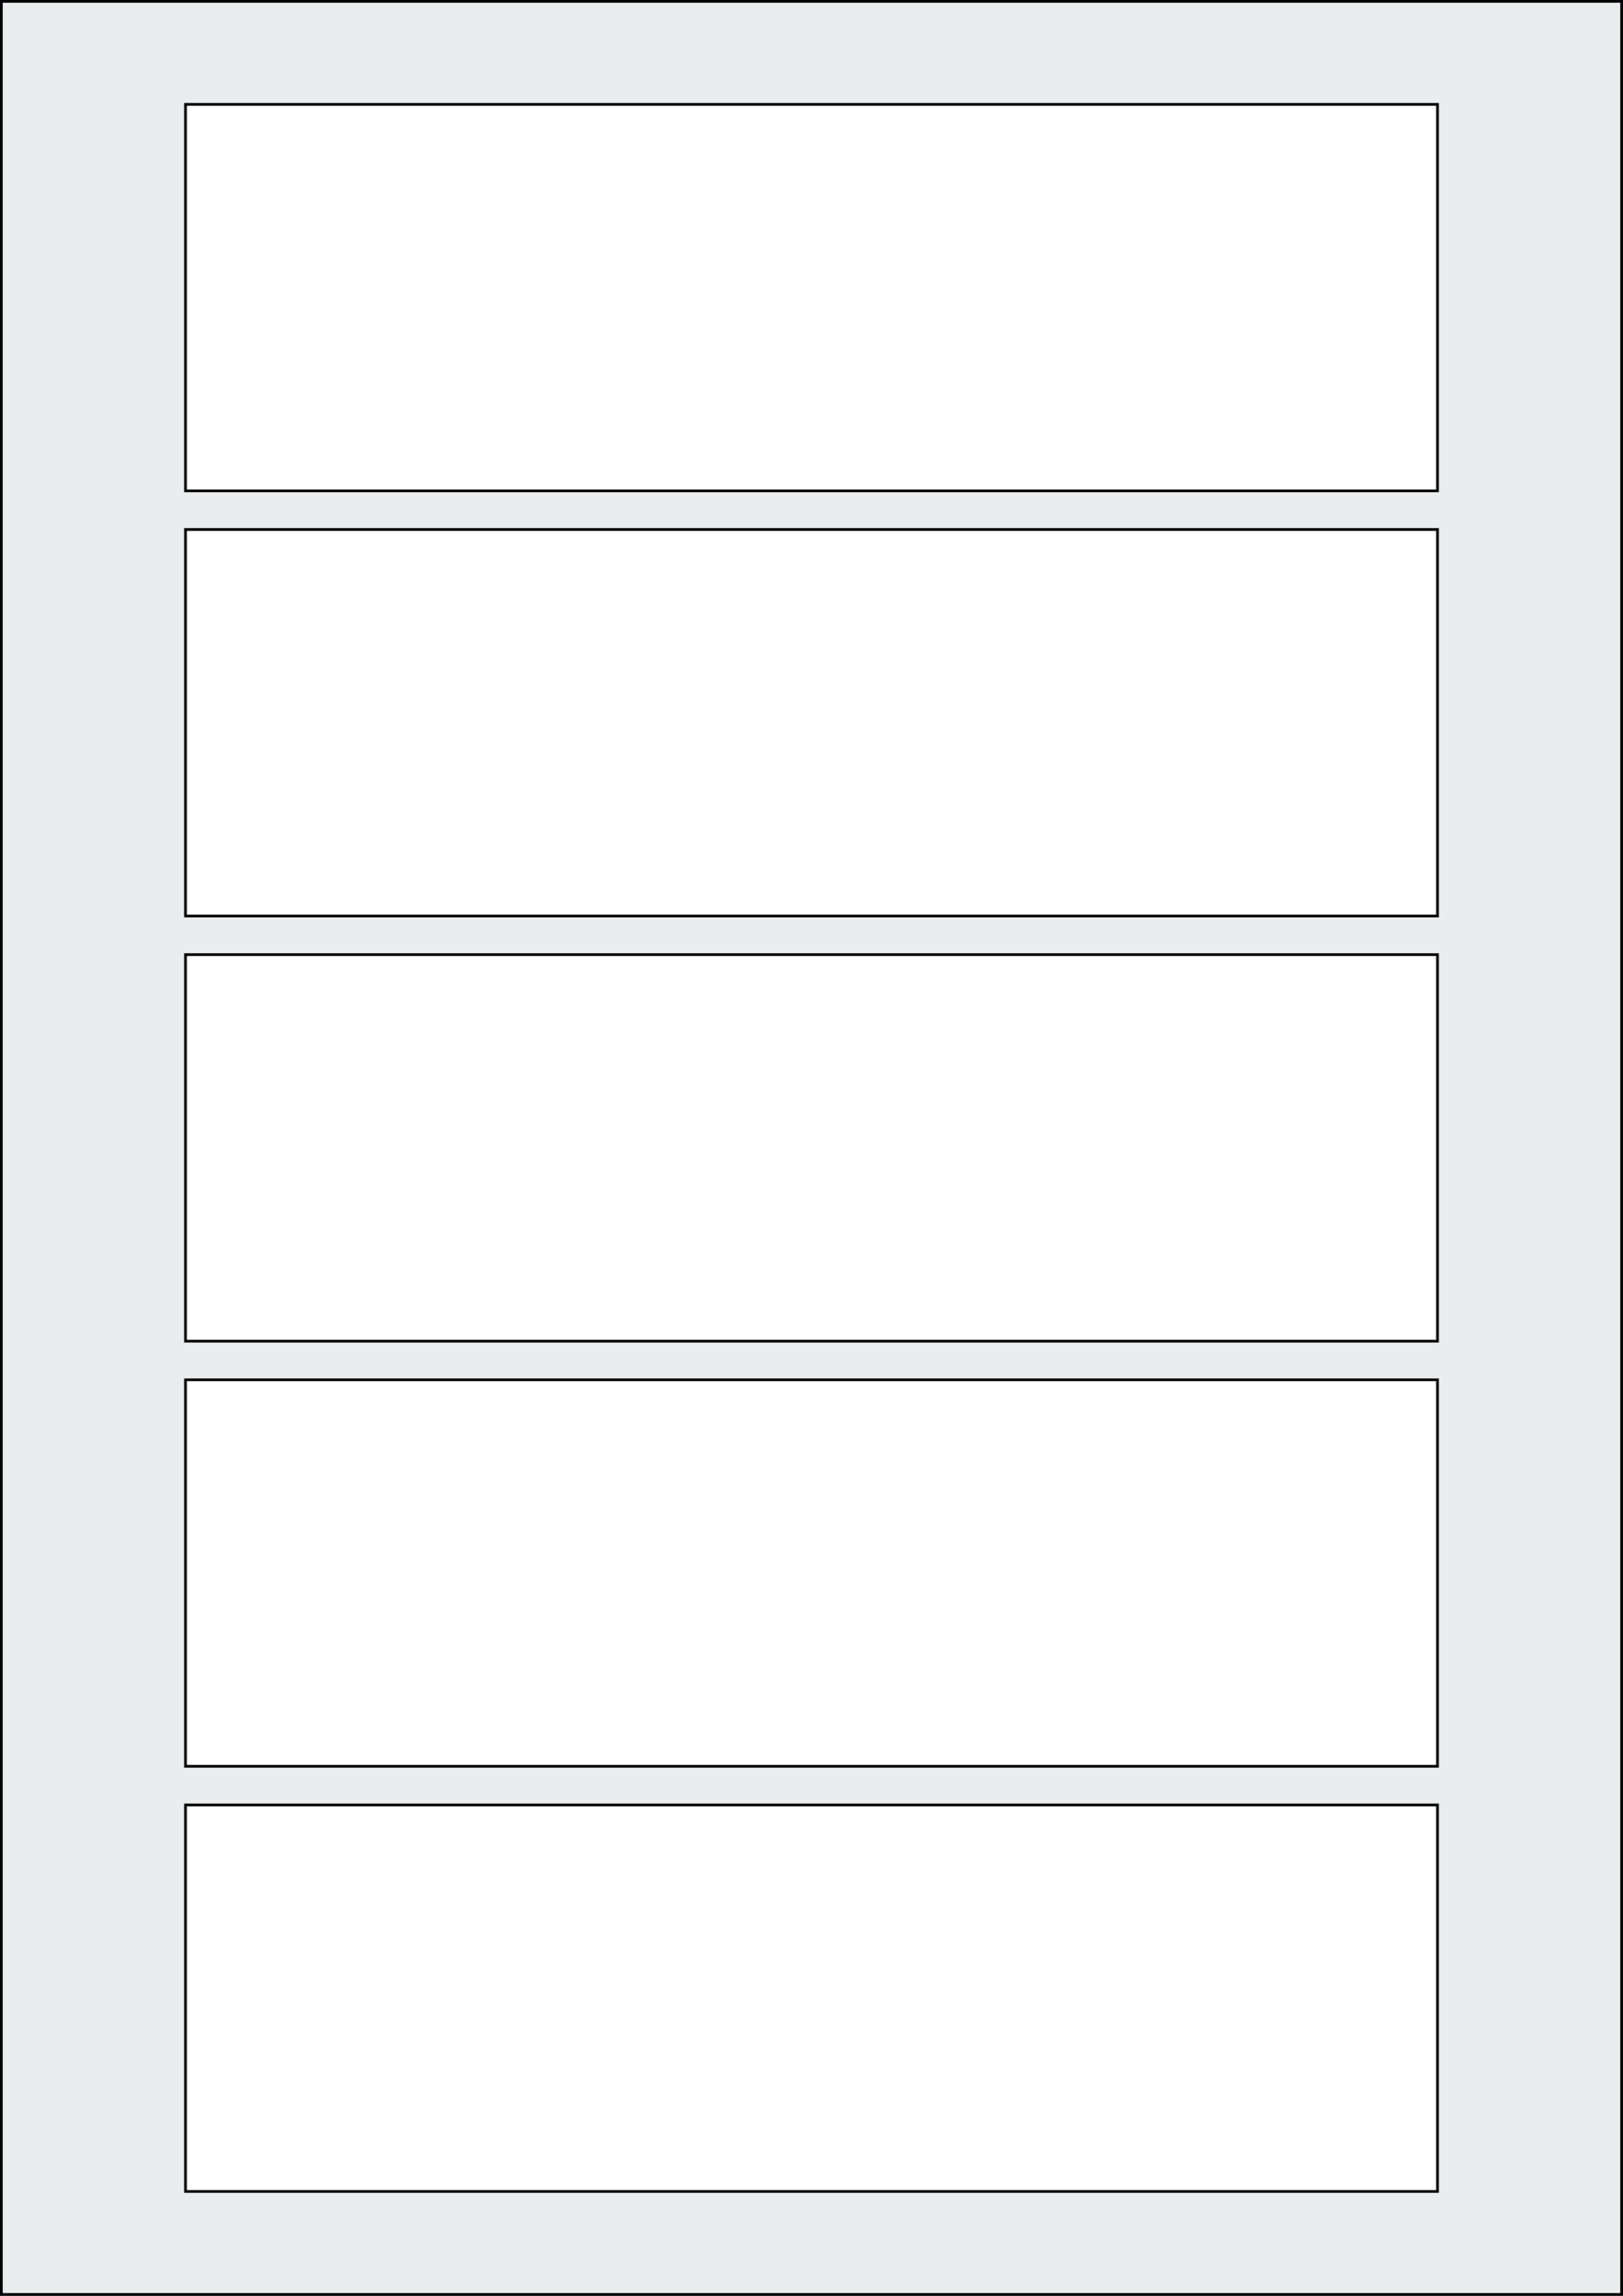
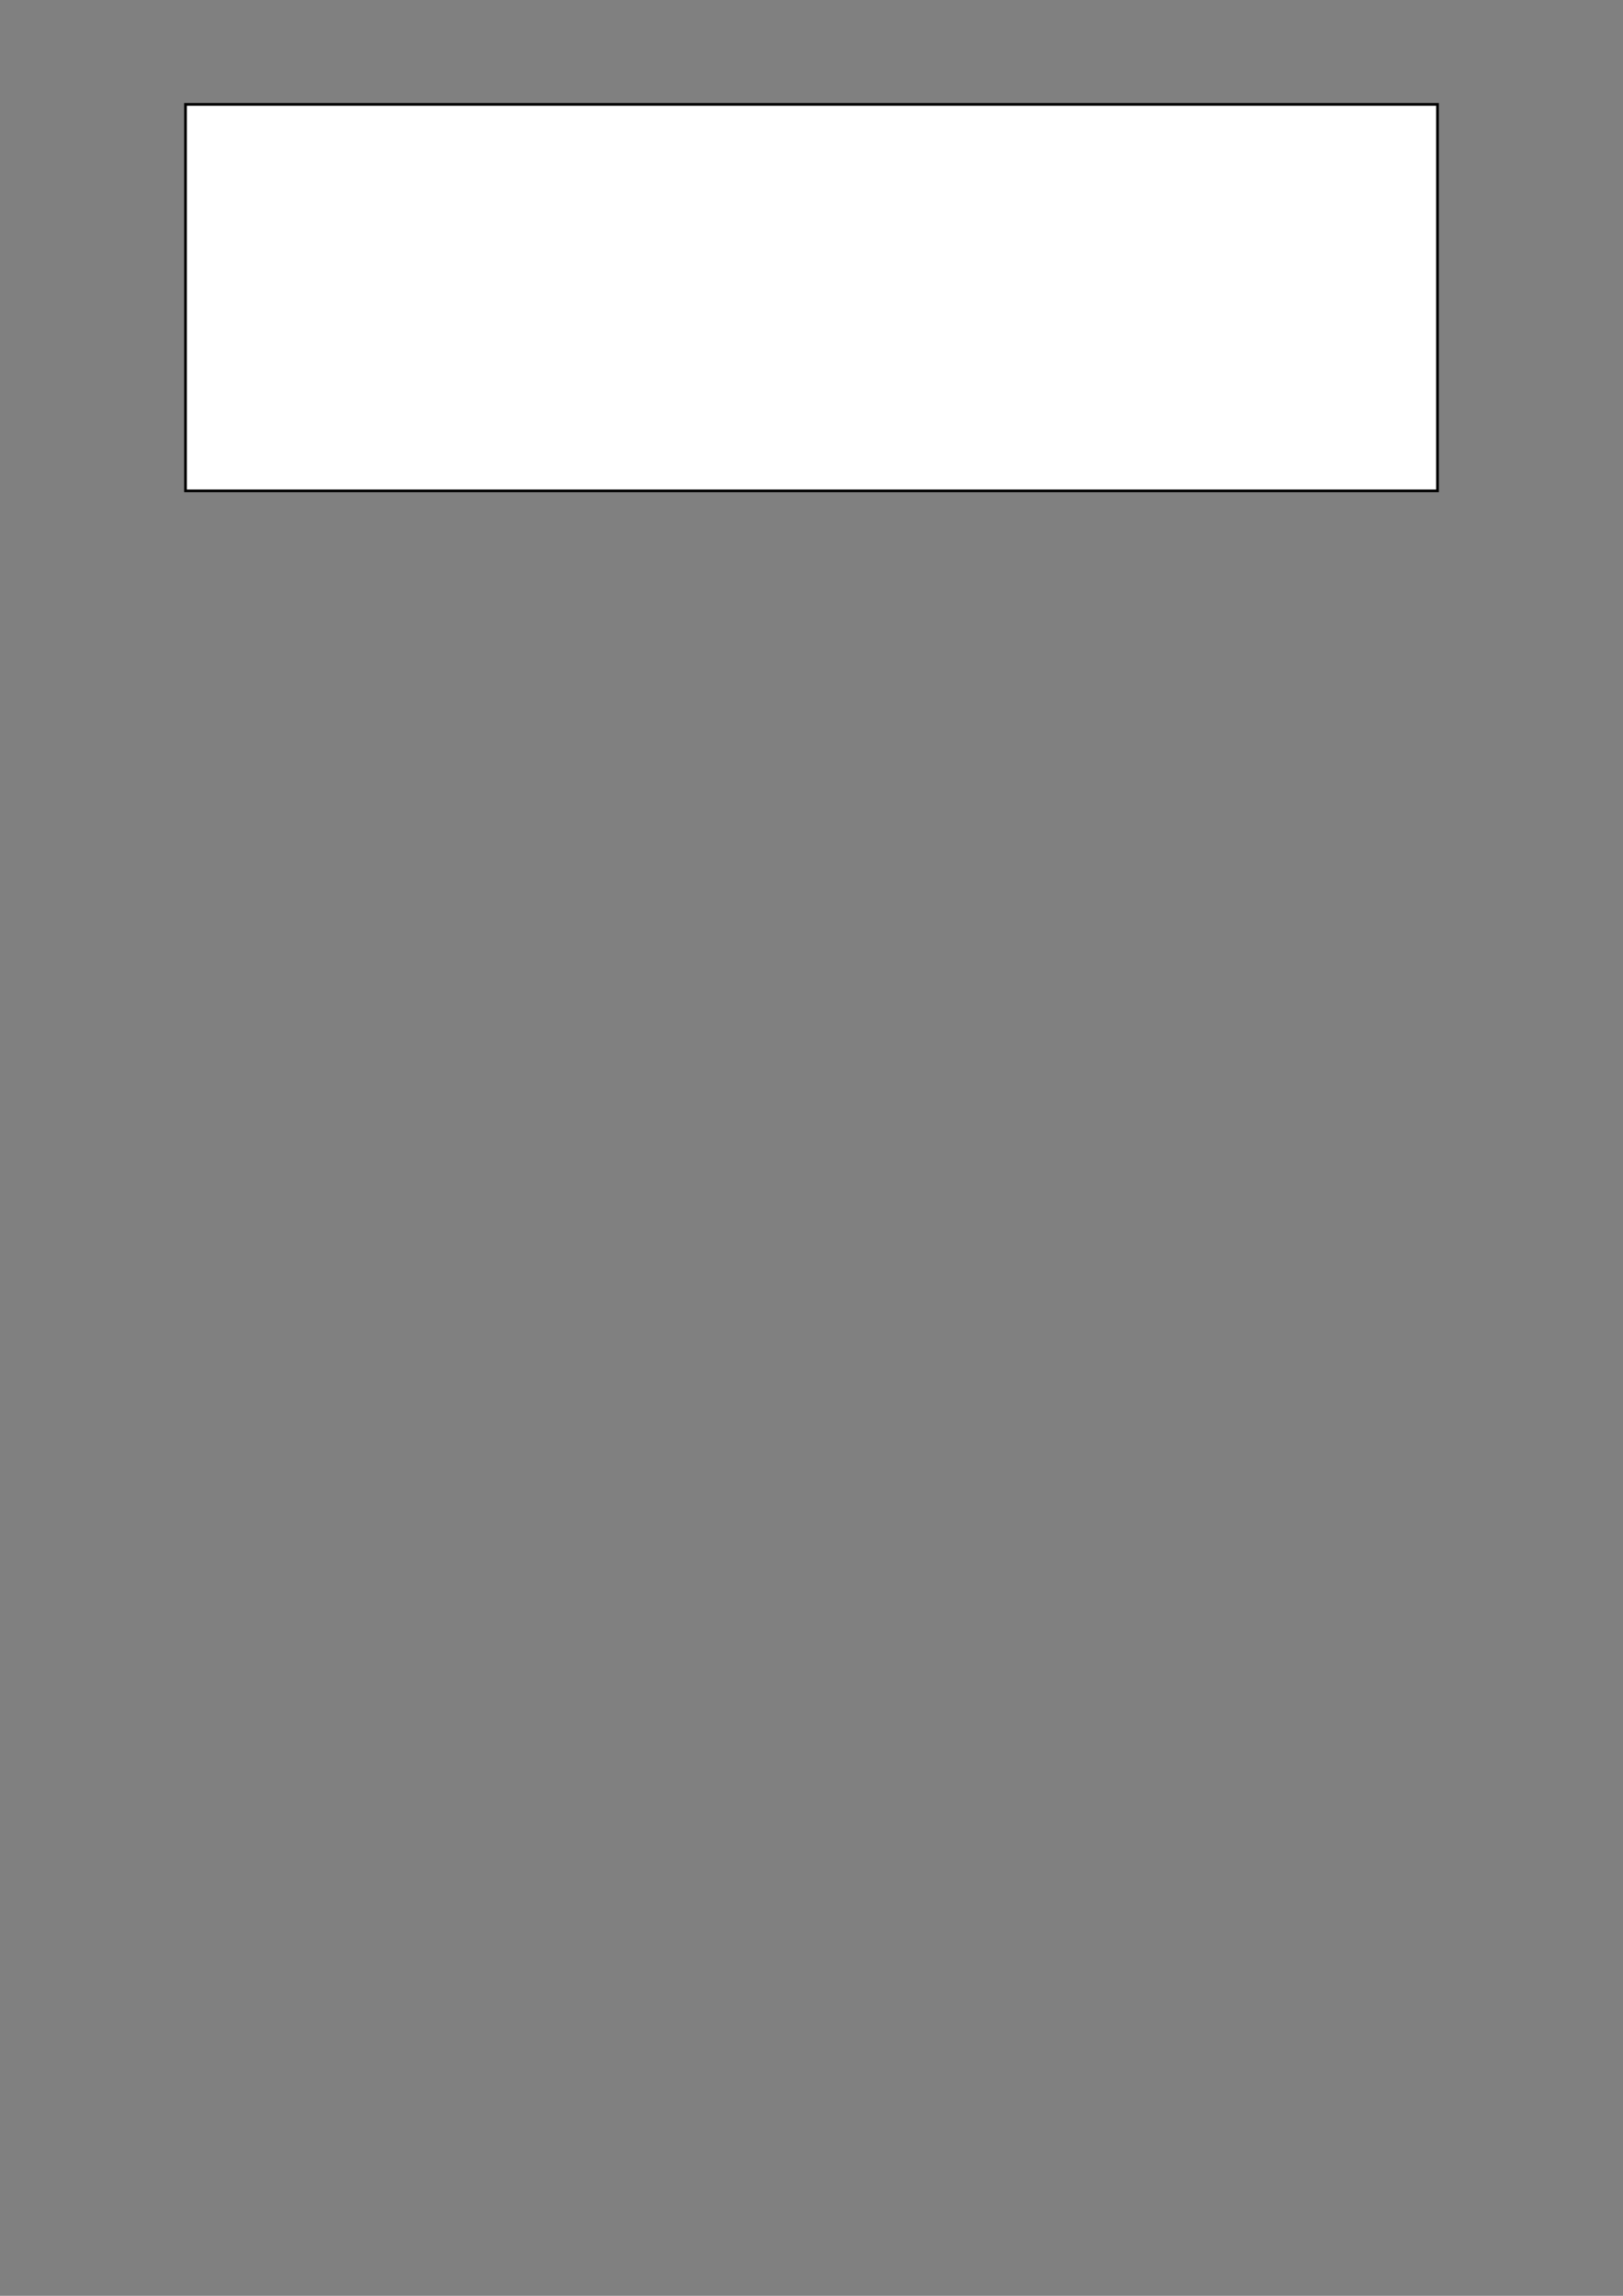
<svg xmlns="http://www.w3.org/2000/svg" width="595.276" height="841.89" viewBox="0 0 595.276 841.89">
  <rect x="0" y="0" width="595.276" height="841.89" fill="#808080" stroke="none" />
-   <rect x="0" y="0" width="595.276" height="841.89" stroke="black" stroke-width="2" fill="#eaeded " />
-   <rect x="68.032" y="661.89" width="459.213" height="141.732" rx="0" ry="0" stroke="black" stroke-width="1" fill="white" />
-   <rect x="68.032" y="505.984" width="459.213" height="141.732" rx="0" ry="0" stroke="black" stroke-width="1" fill="white" />
-   <rect x="68.032" y="350.079" width="459.213" height="141.732" rx="0" ry="0" stroke="black" stroke-width="1" fill="white" />
-   <rect x="68.032" y="194.173" width="459.213" height="141.732" rx="0" ry="0" stroke="black" stroke-width="1" fill="white" />
  <rect x="68.032" y="38.268" width="459.213" height="141.732" rx="0" ry="0" stroke="black" stroke-width="1" fill="white" />
</svg>